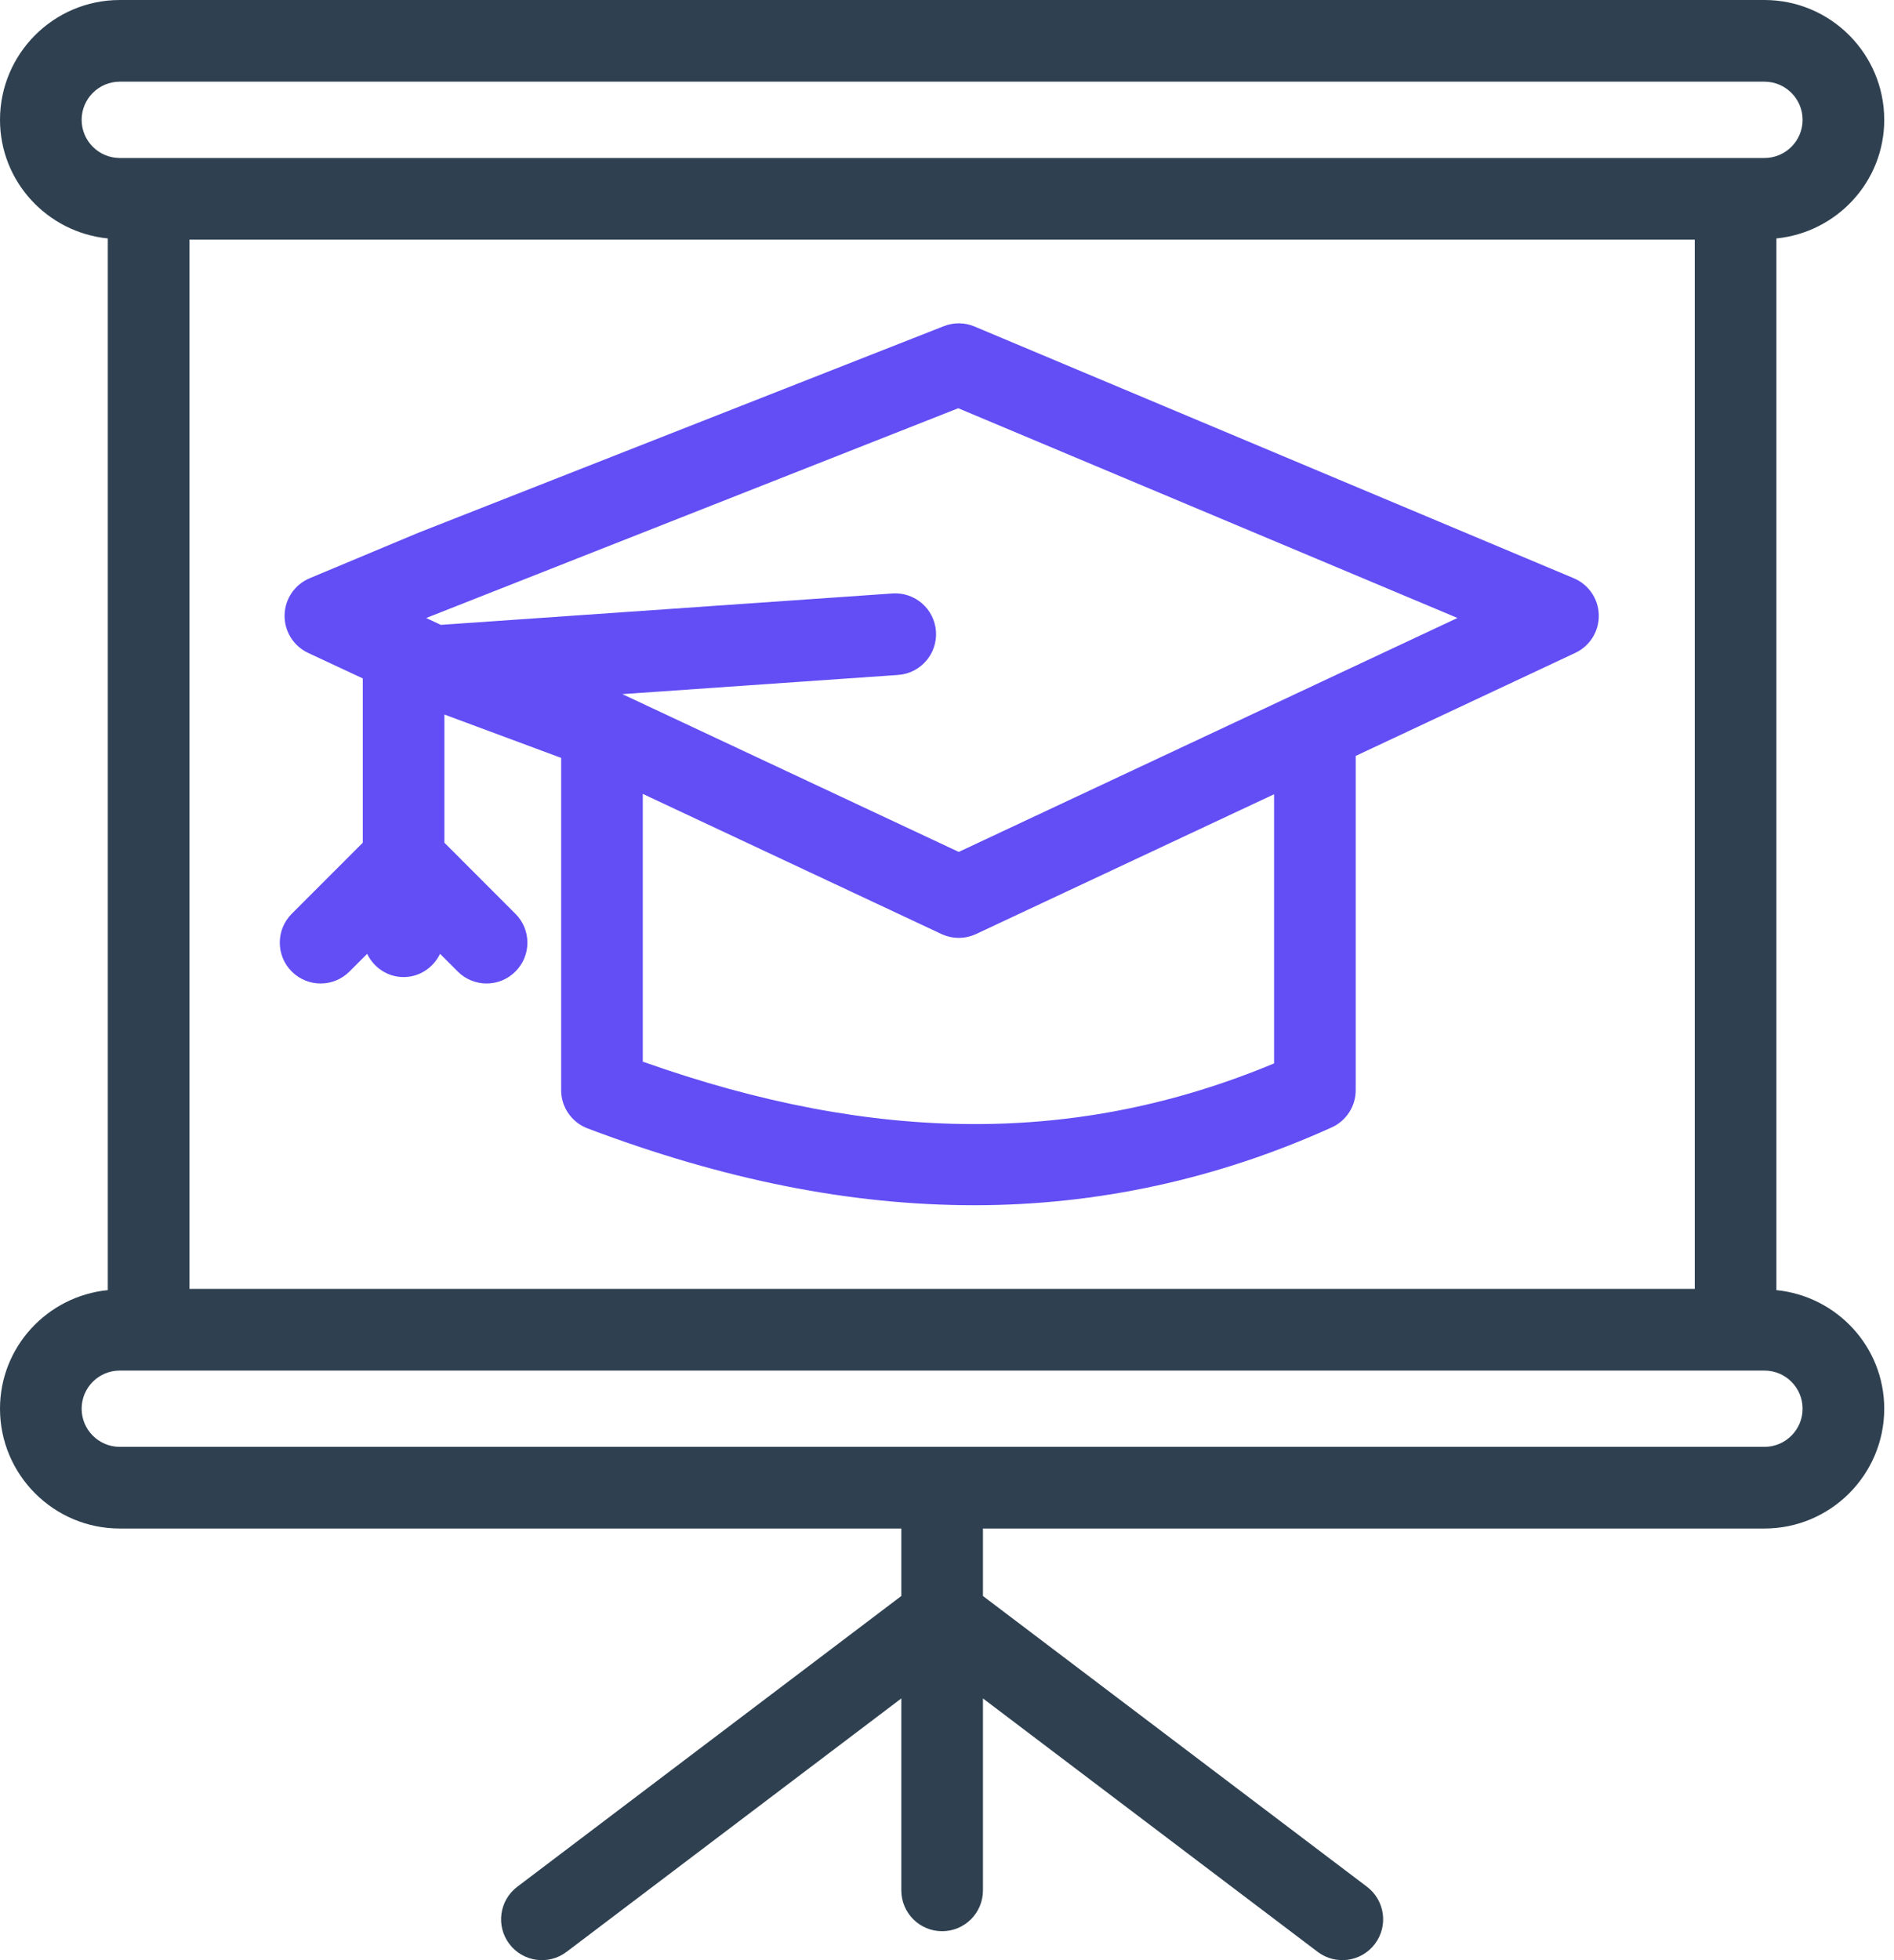
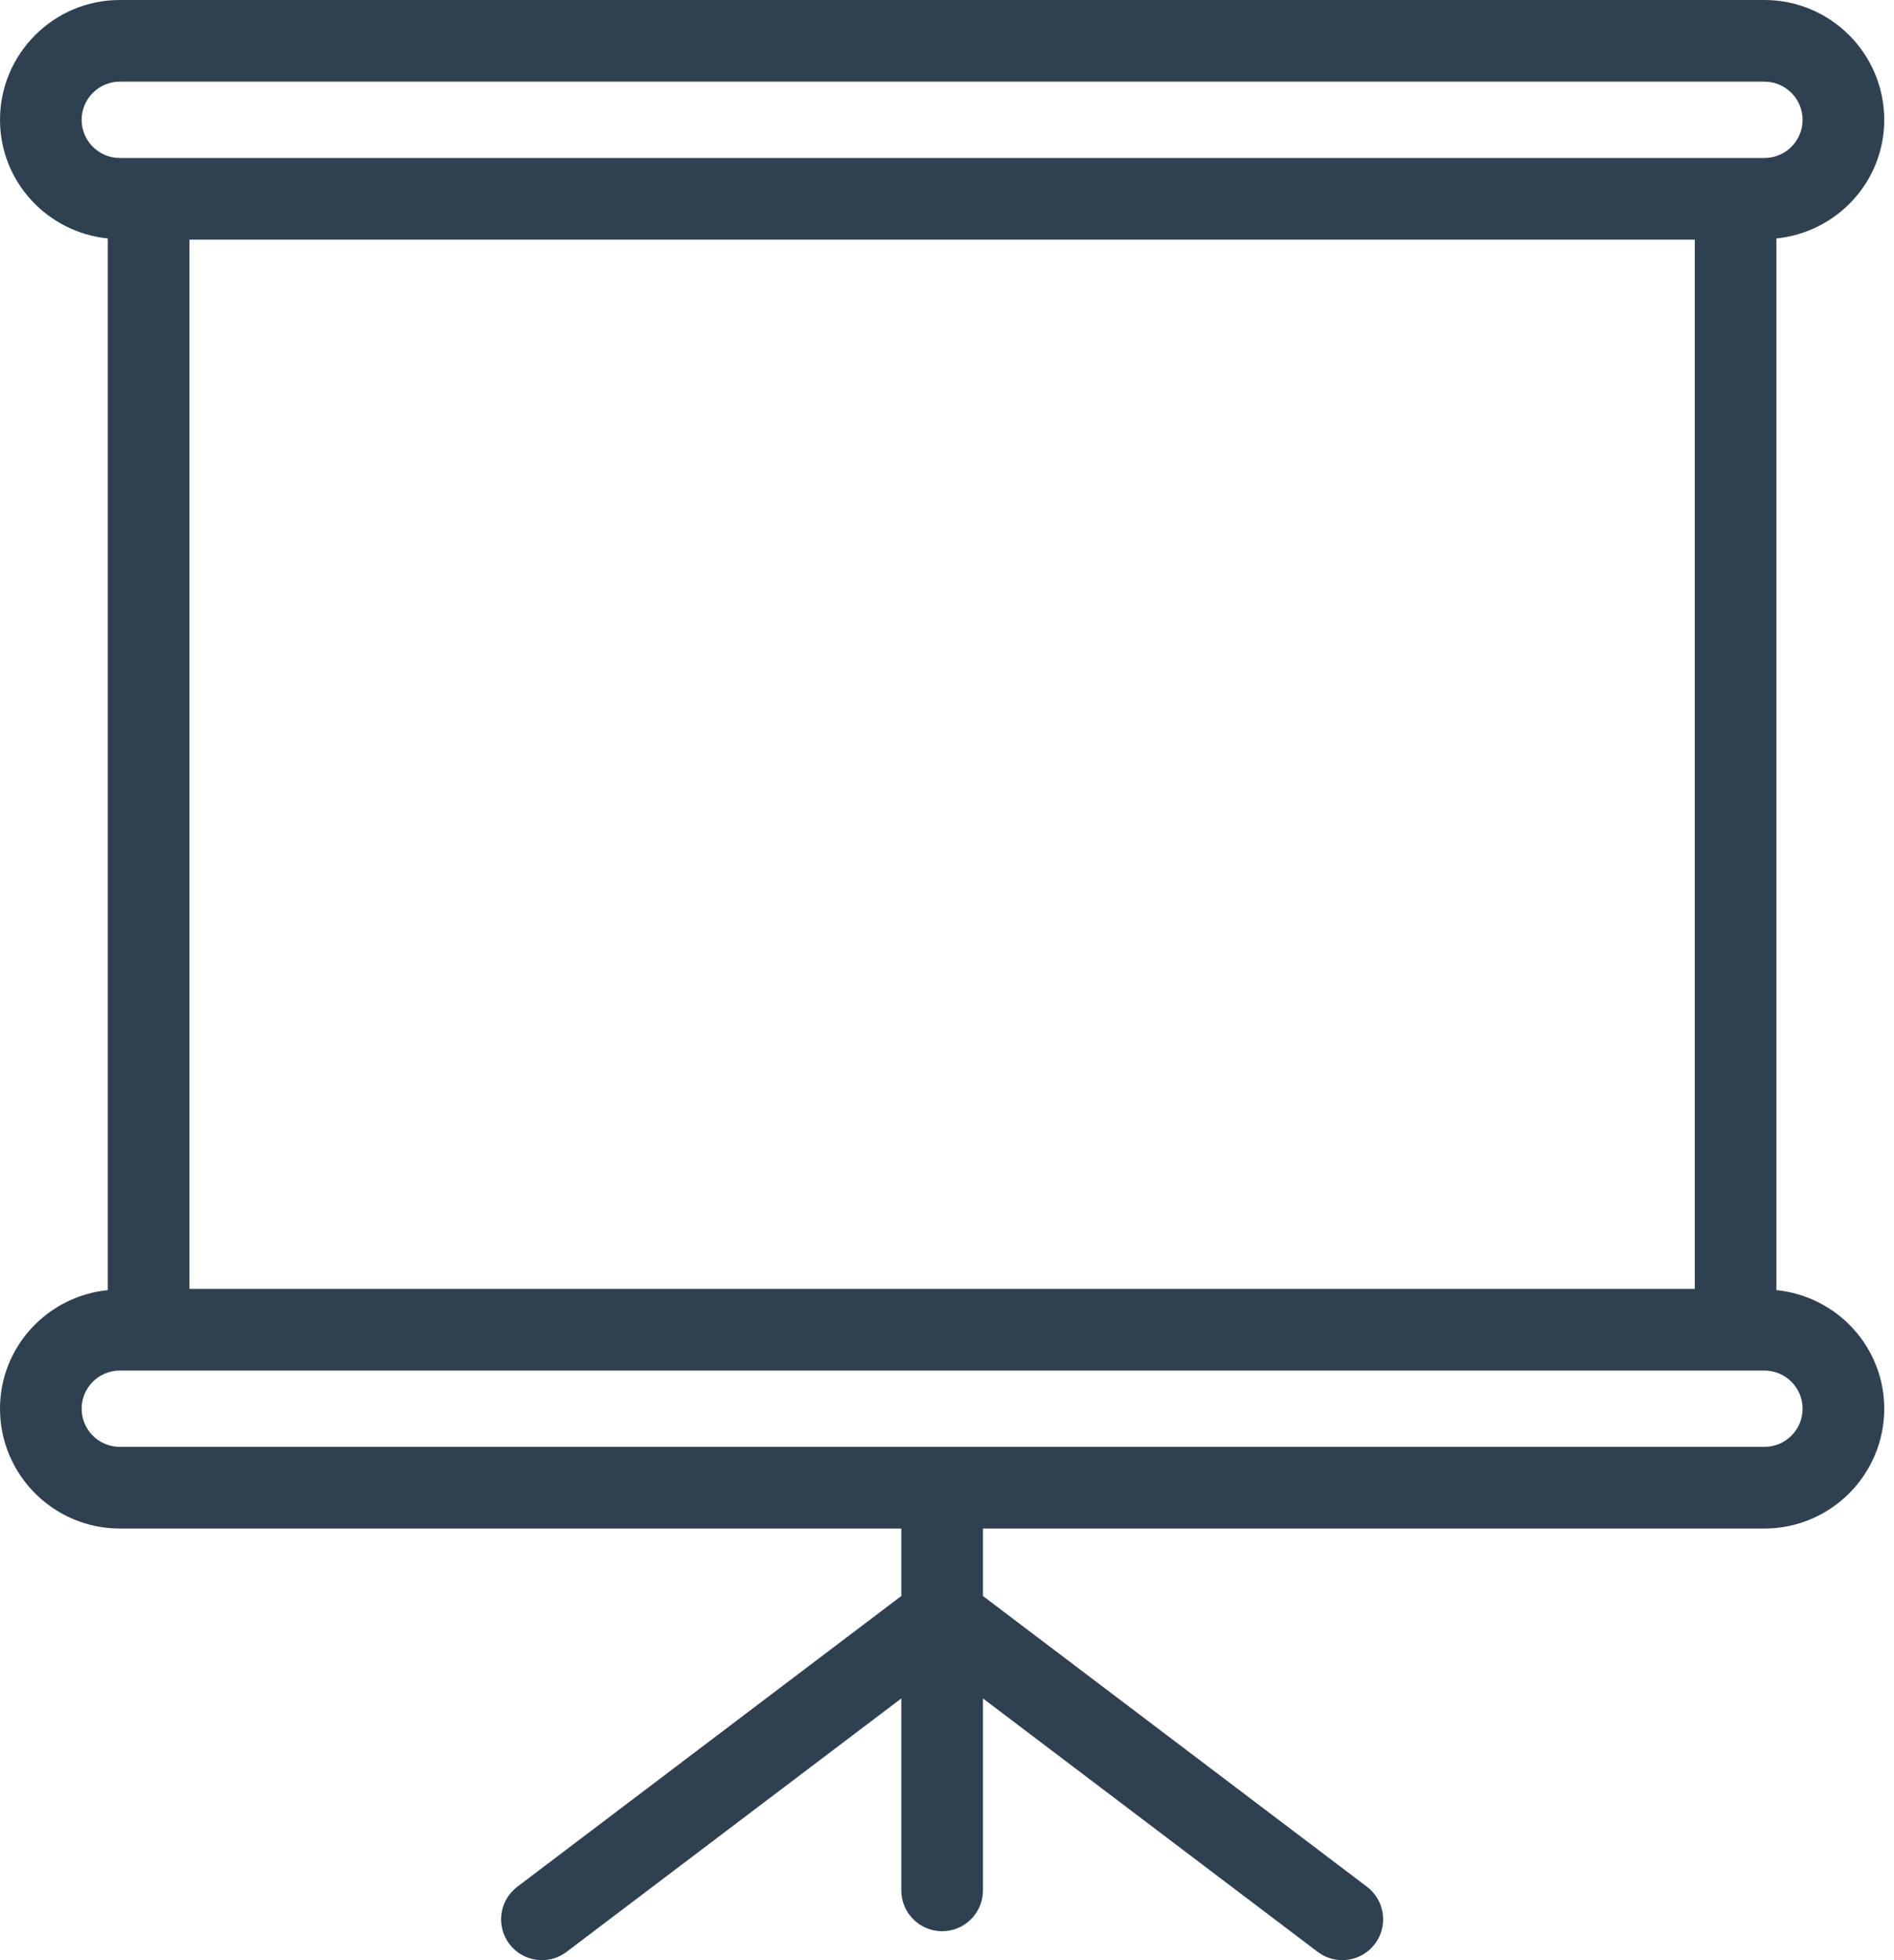
<svg xmlns="http://www.w3.org/2000/svg" width="58" height="60" viewBox="0 0 58 60" fill="none">
  <path d="M0 43.12C0 45.143 1.646 46.788 3.668 46.788H27.601V48.853L15.841 57.753C15.29 58.17 15.181 58.954 15.598 59.504C16.014 60.054 16.797 60.164 17.349 59.747L27.601 51.989V57.864C27.601 58.555 28.16 59.114 28.851 59.114C29.541 59.114 30.101 58.555 30.101 57.864V51.989L40.352 59.747C40.901 60.162 41.685 60.056 42.103 59.504C42.52 58.954 42.411 58.17 41.861 57.753L30.101 48.853V46.788H54.033C56.055 46.788 57.701 45.143 57.701 43.12C57.701 41.224 56.248 39.676 54.399 39.49V7.299C56.248 7.112 57.701 5.565 57.701 3.668C57.701 1.646 56.055 0 54.033 0H3.668C1.645 0 0 1.646 0 3.668C0 5.565 1.453 7.112 3.301 7.299V39.49C1.453 39.676 0 41.224 0 43.12ZM55.201 43.12C55.201 43.764 54.677 44.288 54.033 44.288H3.668C3.024 44.288 2.5 43.764 2.5 43.12C2.5 42.476 3.024 41.953 3.668 41.953C19.533 41.953 35.97 41.953 54.033 41.953C54.677 41.953 55.201 42.476 55.201 43.12ZM5.801 7.336H51.899V39.453H5.801V7.336ZM2.5 3.668C2.5 3.024 3.024 2.5 3.668 2.5H54.033C54.677 2.5 55.201 3.024 55.201 3.668C55.201 4.312 54.677 4.836 54.033 4.836C38.167 4.836 21.731 4.836 3.668 4.836C3.024 4.836 2.5 4.312 2.5 3.668Z" fill="#2F4151" />
-   <path d="M48.194 17.7L29.844 9.995C29.545 9.868 29.207 9.864 28.903 9.984L12.808 16.309L9.483 17.7C9.027 17.89 8.726 18.332 8.715 18.826C8.705 19.321 8.987 19.775 9.435 19.985L11.109 20.766V25.796L8.934 27.971C8.446 28.459 8.446 29.25 8.934 29.738C9.178 29.982 9.498 30.105 9.818 30.105C10.138 30.105 10.458 29.982 10.702 29.738L11.243 29.197C11.445 29.614 11.864 29.908 12.359 29.908C12.854 29.908 13.273 29.614 13.476 29.197L14.017 29.738C14.505 30.227 15.296 30.227 15.784 29.738C16.273 29.251 16.273 28.459 15.784 27.971L13.609 25.795V21.872L17.184 23.199V33.37C17.184 33.891 17.507 34.356 17.993 34.54C22.185 36.123 26.061 36.892 29.841 36.892C33.609 36.892 37.29 36.09 40.782 34.509C41.229 34.307 41.516 33.861 41.516 33.37V23.138L48.241 19.984C48.688 19.774 48.97 19.321 48.96 18.827C48.95 18.333 48.649 17.891 48.194 17.7ZM39.016 24.312V32.551C33.038 35.041 26.829 35.031 19.684 32.497V24.301L28.83 28.59C28.998 28.668 29.179 28.708 29.36 28.708C29.542 28.708 29.723 28.668 29.891 28.59L39.016 24.312ZM29.36 26.077L19.058 21.247L27.502 20.66C28.19 20.612 28.71 20.015 28.662 19.326C28.614 18.638 28.018 18.118 27.328 18.166L13.5 19.127L13.051 18.917L29.345 12.496L44.632 18.916L29.36 26.077Z" fill="#624EF4" />
</svg>